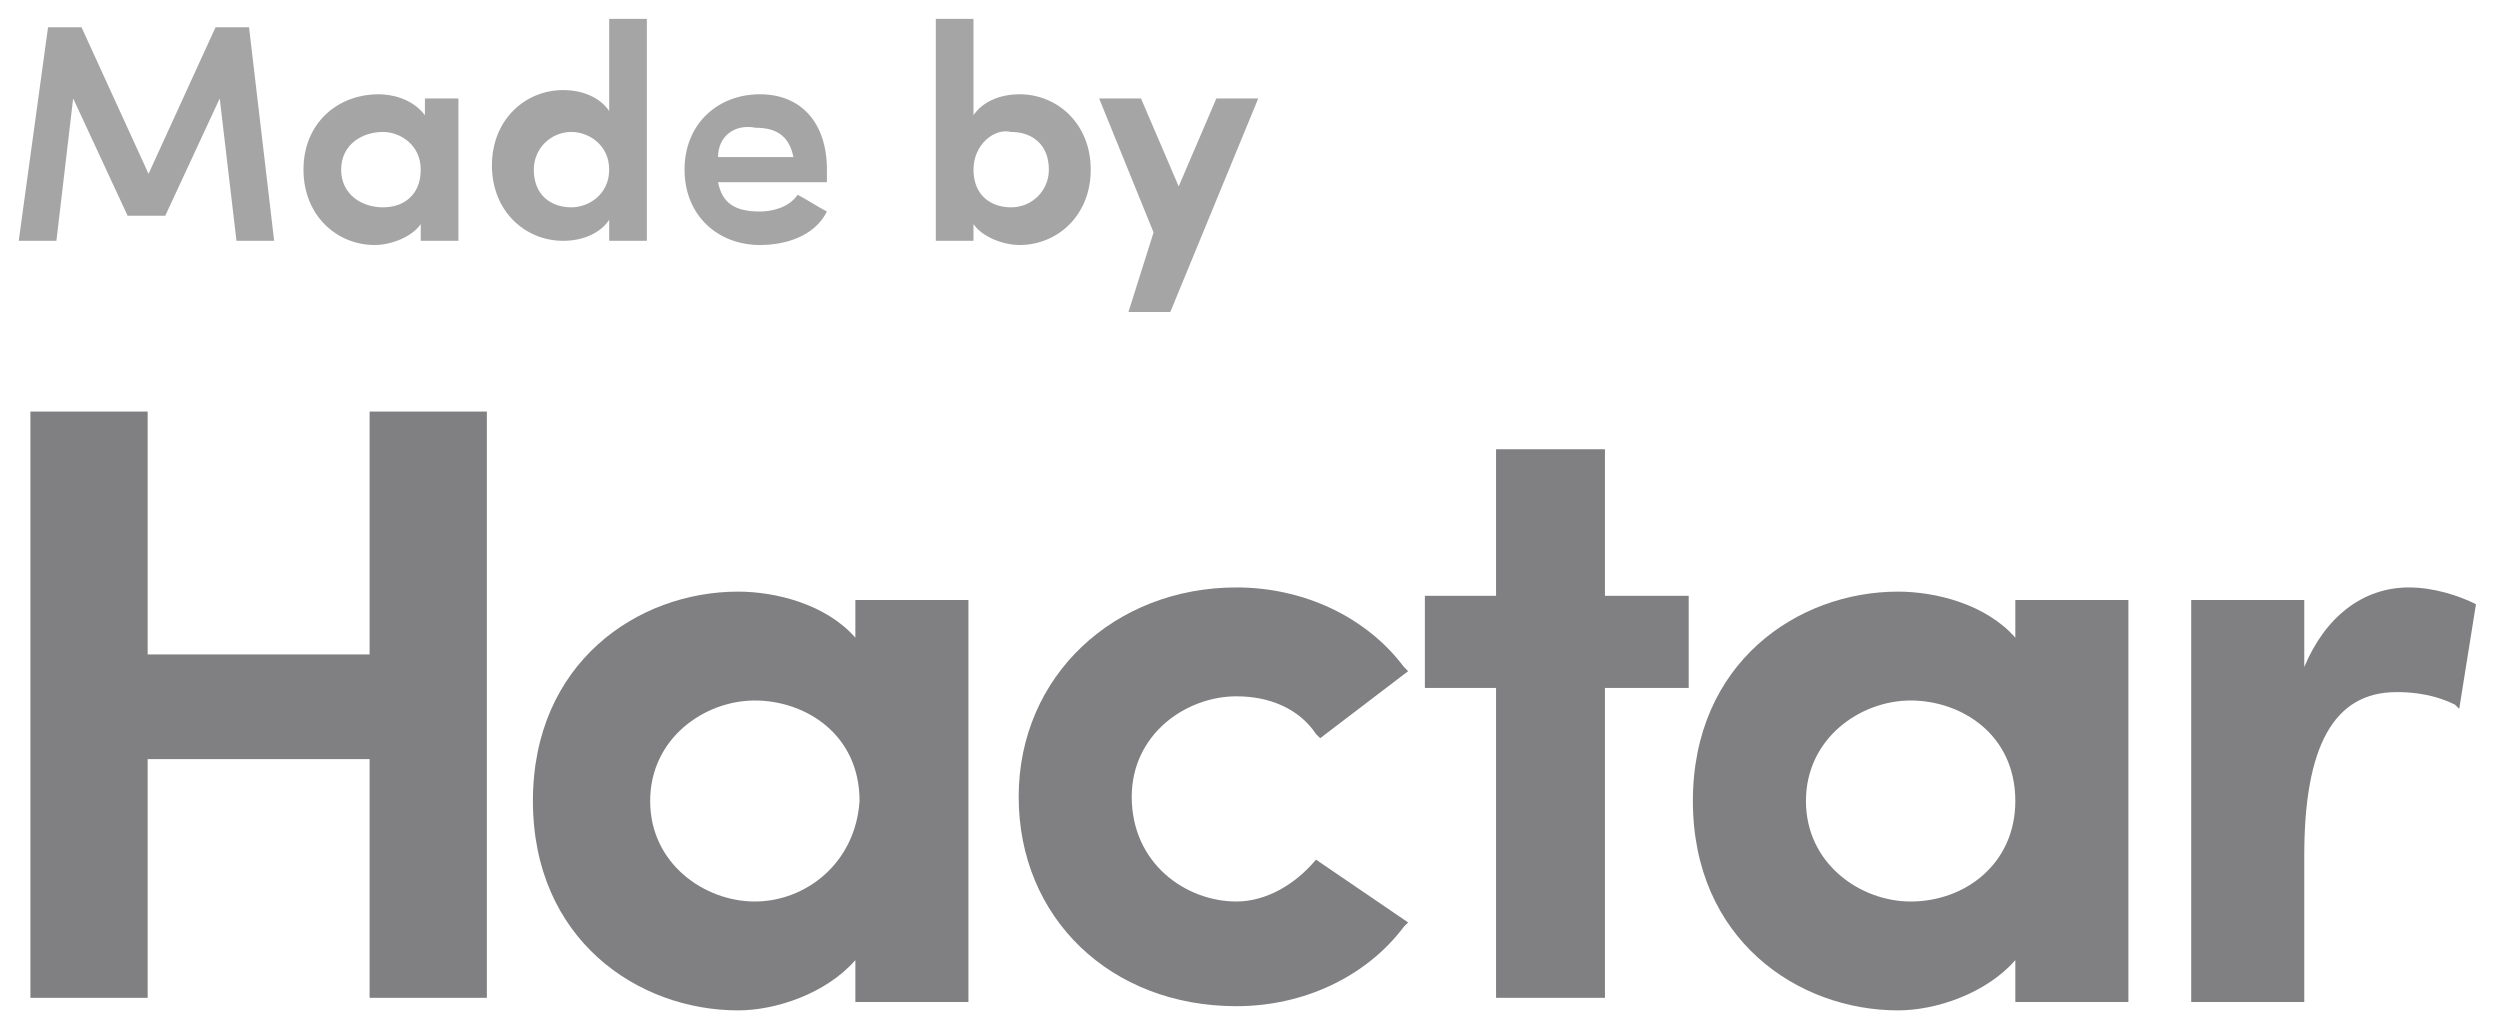
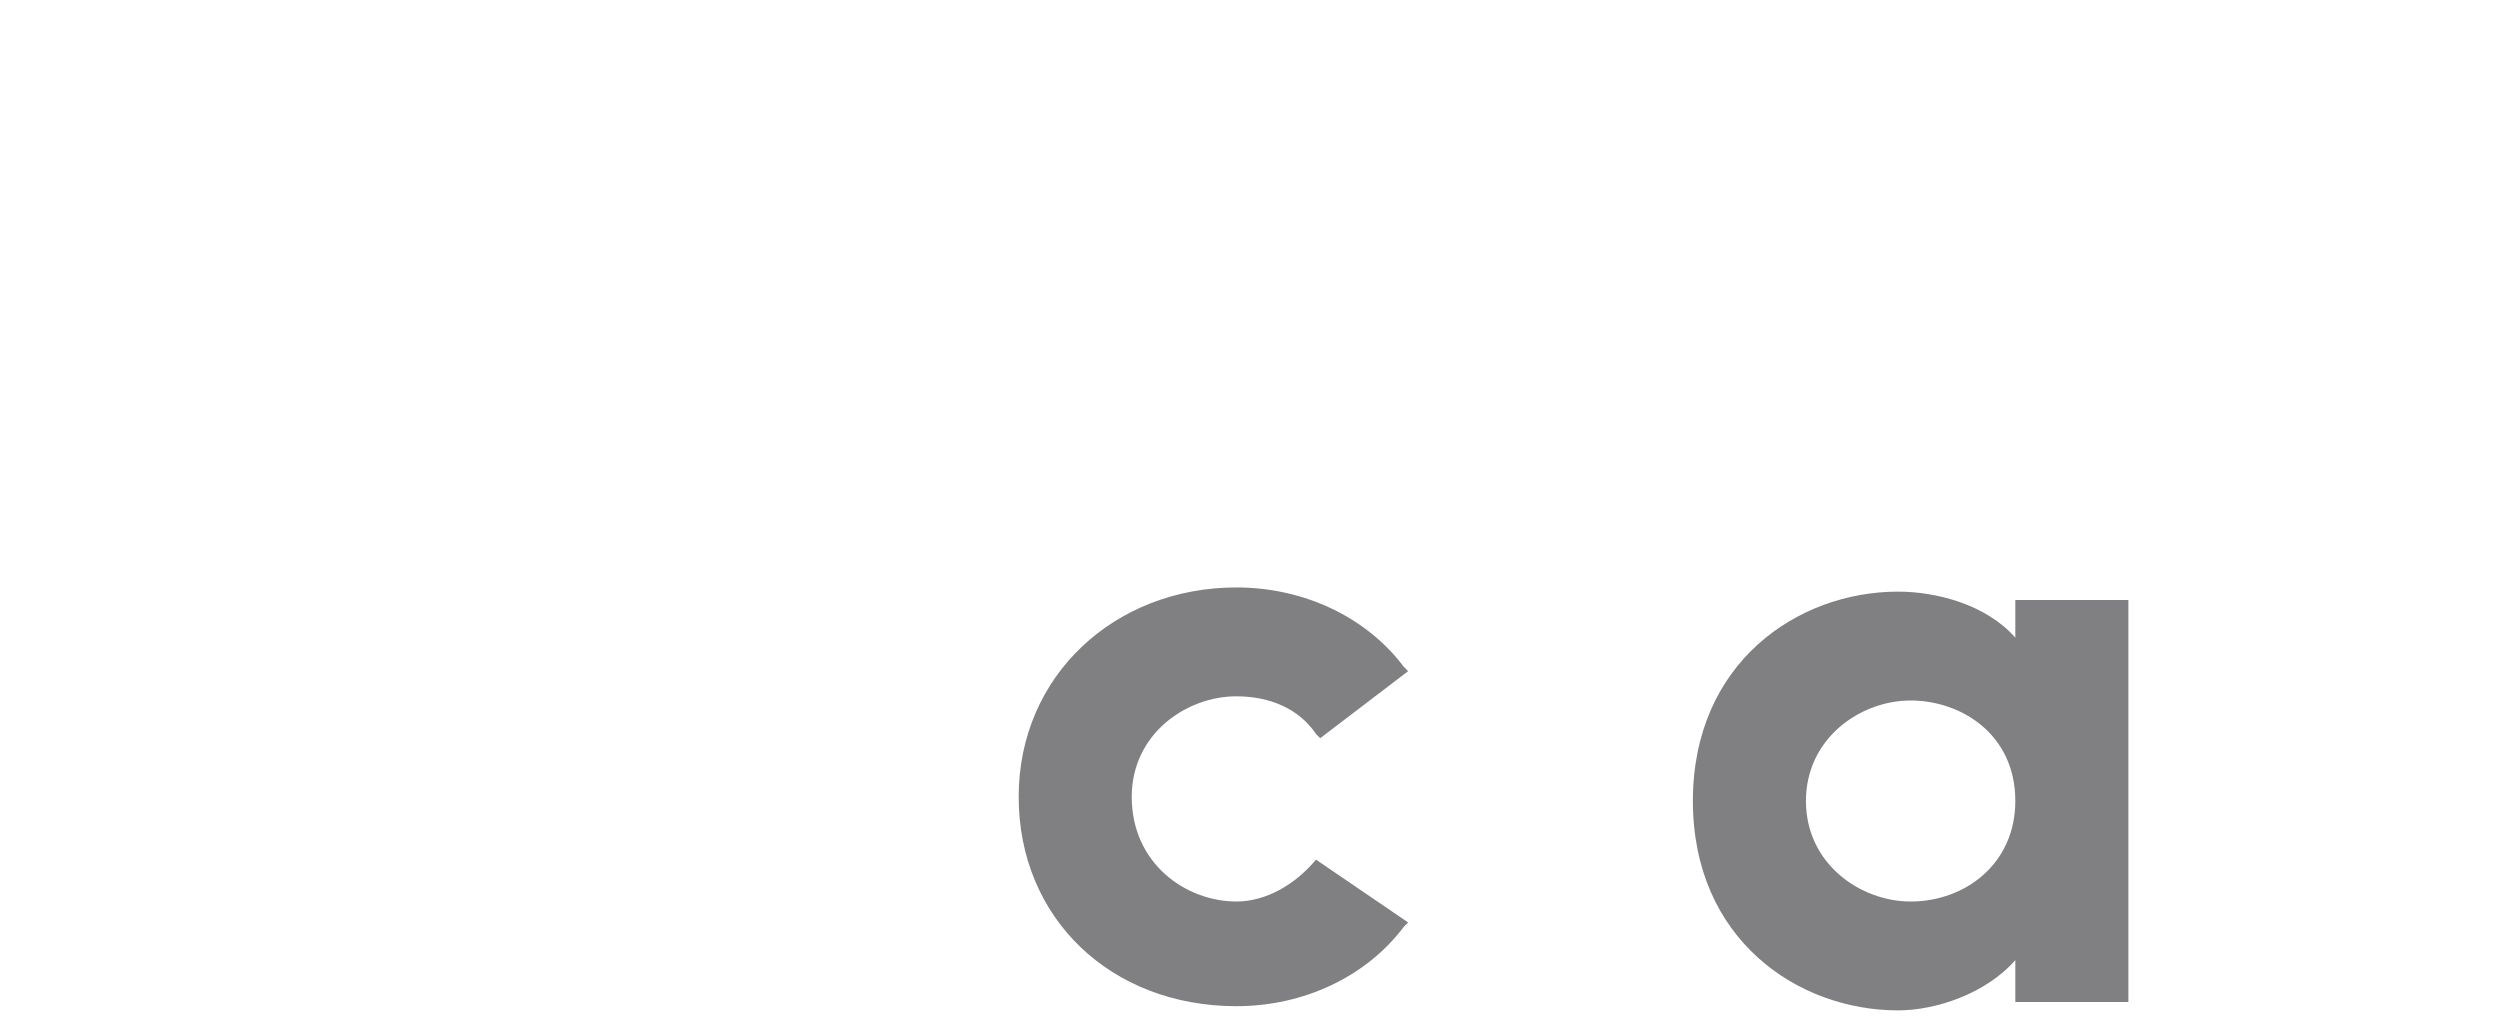
<svg xmlns="http://www.w3.org/2000/svg" version="1.1" id="Layer_1" x="0px" y="0px" width="59.7px" height="24.5px" viewBox="0 0 59.7 24.5" style="enable-background:new 0 0 59.7 24.5;" xml:space="preserve">
  <style type="text/css">
	.st0{opacity:0.498;}
	.st1{opacity:0.705;fill:#000105;enable-background:new    ;}
	.st2{fill:#000105;}
</style>
  <title>Group 11</title>
  <desc>Created with Sketch.</desc>
  <g id="Symbols" class="st0">
    <g id="FOOTER-V2" transform="translate(-1106, -231)">
      <g id="Group-12">
        <g transform="translate(1096, 223)">
          <g id="Group-11" transform="translate(9.197, 7.787)">
            <g id="Group-4" transform="translate(0.75, 0.264)">
-               <path id="Made-by" class="st1" d="M3.6,4.1L2,0.6H1.2L0.5,5.7h0.9l0.4-3.4l1.3,2.8H4l1.3-2.8l0.4,3.4h0.9L6,0.6H5.2L3.6,4.1z         M10.1,5.7V5.3C9.9,5.6,9.4,5.8,9,5.8C8.1,5.8,7.3,5.1,7.3,4c0-1.1,0.8-1.8,1.8-1.8c0.3,0,0.8,0.1,1.1,0.5V2.3H11v3.4H10.1z         M8.2,4c0,0.6,0.5,0.9,1,0.9c0.5,0,0.9-0.3,0.9-0.9c0-0.6-0.5-0.9-0.9-0.9C8.7,3.1,8.2,3.4,8.2,4z M14.6,5.7V5.2        c-0.2,0.3-0.6,0.5-1.1,0.5c-0.9,0-1.7-0.7-1.7-1.8c0-1.1,0.8-1.8,1.7-1.8c0.5,0,0.9,0.2,1.1,0.5V0.4h0.9v5.3H14.6z M14.6,4        c0-0.6-0.5-0.9-0.9-0.9c-0.5,0-0.9,0.4-0.9,0.9c0,0.6,0.4,0.9,0.9,0.9C14.1,4.9,14.6,4.6,14.6,4z M19.8,4c0,0.1,0,0.2,0,0.3        h-2.6c0.1,0.5,0.4,0.7,1,0.7c0.3,0,0.7-0.1,0.9-0.4c0.2,0.1,0.5,0.3,0.7,0.4c-0.3,0.6-1,0.8-1.6,0.8c-1,0-1.8-0.7-1.8-1.8        s0.8-1.8,1.8-1.8S19.8,2.9,19.8,4z M17.2,3.7h1.8c-0.1-0.5-0.4-0.7-0.9-0.7C17.6,2.9,17.2,3.2,17.2,3.7z M23.3,4        c0,0.6,0.4,0.9,0.9,0.9c0.5,0,0.9-0.4,0.9-0.9c0-0.6-0.4-0.9-0.9-0.9C23.8,3,23.3,3.4,23.3,4z M23.3,5.7h-0.9V0.4h0.9v2.3        c0.2-0.3,0.6-0.5,1.1-0.5c0.9,0,1.7,0.7,1.7,1.8c0,1.1-0.8,1.8-1.7,1.8c-0.4,0-0.9-0.2-1.1-0.5V5.7z M30.1,2.3h-1l-0.9,2.1        l-0.9-2.1h-1l1.3,3.2L27,7.4h1L30.1,2.3z" />
              <g id="Logo" transform="translate(0.279, 12.177)">
                <g id="Group-19">
-                   <path id="Fill-8" class="st2" d="M17.8,9.3c-1.2,0-2.5-0.9-2.5-2.4c0-1.5,1.3-2.4,2.5-2.4c1.2,0,2.5,0.8,2.5,2.4          C20.2,8.4,19,9.3,17.8,9.3L17.8,9.3z M20.2,2.1V3c-0.7-0.8-1.9-1.1-2.8-1.1c-2.4,0-4.9,1.7-4.9,5s2.5,5,4.9,5          c0.9,0,2.1-0.4,2.8-1.2v1h2.7V2.1H20.2z" />
                  <path id="Fill-10" class="st2" d="M31.2,8.3L31.2,8.3c-0.5,0.6-1.2,1-1.9,1c-1.2,0-2.5-0.9-2.5-2.5c0-1.5,1.3-2.4,2.5-2.4          c0.8,0,1.5,0.3,1.9,0.9l0.1,0.1l2.1-1.6l-0.1-0.1c-0.9-1.2-2.4-1.9-4-1.9c-2.9,0-5.2,2.1-5.2,5c0,2.9,2.2,5,5.2,5          c1.6,0,3.1-0.7,4-1.9l0.1-0.1L31.2,8.3z" />
-                   <polygon id="Fill-13" class="st2" points="38.1,2 38.1,-1.5 35.5,-1.5 35.5,2 33.8,2 33.8,4.2 35.5,4.2 35.5,11.6           38.1,11.6 38.1,4.2 40.1,4.2 40.1,2         " />
                  <path id="Fill-15" class="st2" d="M45.4,9.3c-1.2,0-2.5-0.9-2.5-2.4c0-1.5,1.3-2.4,2.5-2.4c1.2,0,2.5,0.8,2.5,2.4          C47.9,8.4,46.7,9.3,45.4,9.3L45.4,9.3z M47.9,2.1V3c-0.7-0.8-1.9-1.1-2.8-1.1c-2.4,0-4.9,1.7-4.9,5s2.5,5,4.9,5          c0.9,0,2.1-0.4,2.8-1.2v1h2.7V2.1H47.9z" />
-                   <path id="Fill-17" class="st2" d="M58.9,2.2c-0.4-0.2-1-0.4-1.6-0.4c-1.1,0-2,0.7-2.5,1.9V2.1h-2.7v9.6h2.7V8.2          c0-2.6,0.7-3.9,2.2-3.9c0.2,0,0.8,0,1.4,0.3l0.1,0.1L58.9,2.2L58.9,2.2z" />
-                   <polygon id="Fill-7" class="st2" points="8.6,-2.4 8.6,3.4 3.3,3.4 3.3,-2.4 0.5,-2.4 0.5,11.6 3.3,11.6 3.3,5.9 8.6,5.9           8.6,11.6 11.4,11.6 11.4,-2.4         " />
                </g>
              </g>
            </g>
          </g>
        </g>
      </g>
    </g>
  </g>
</svg>